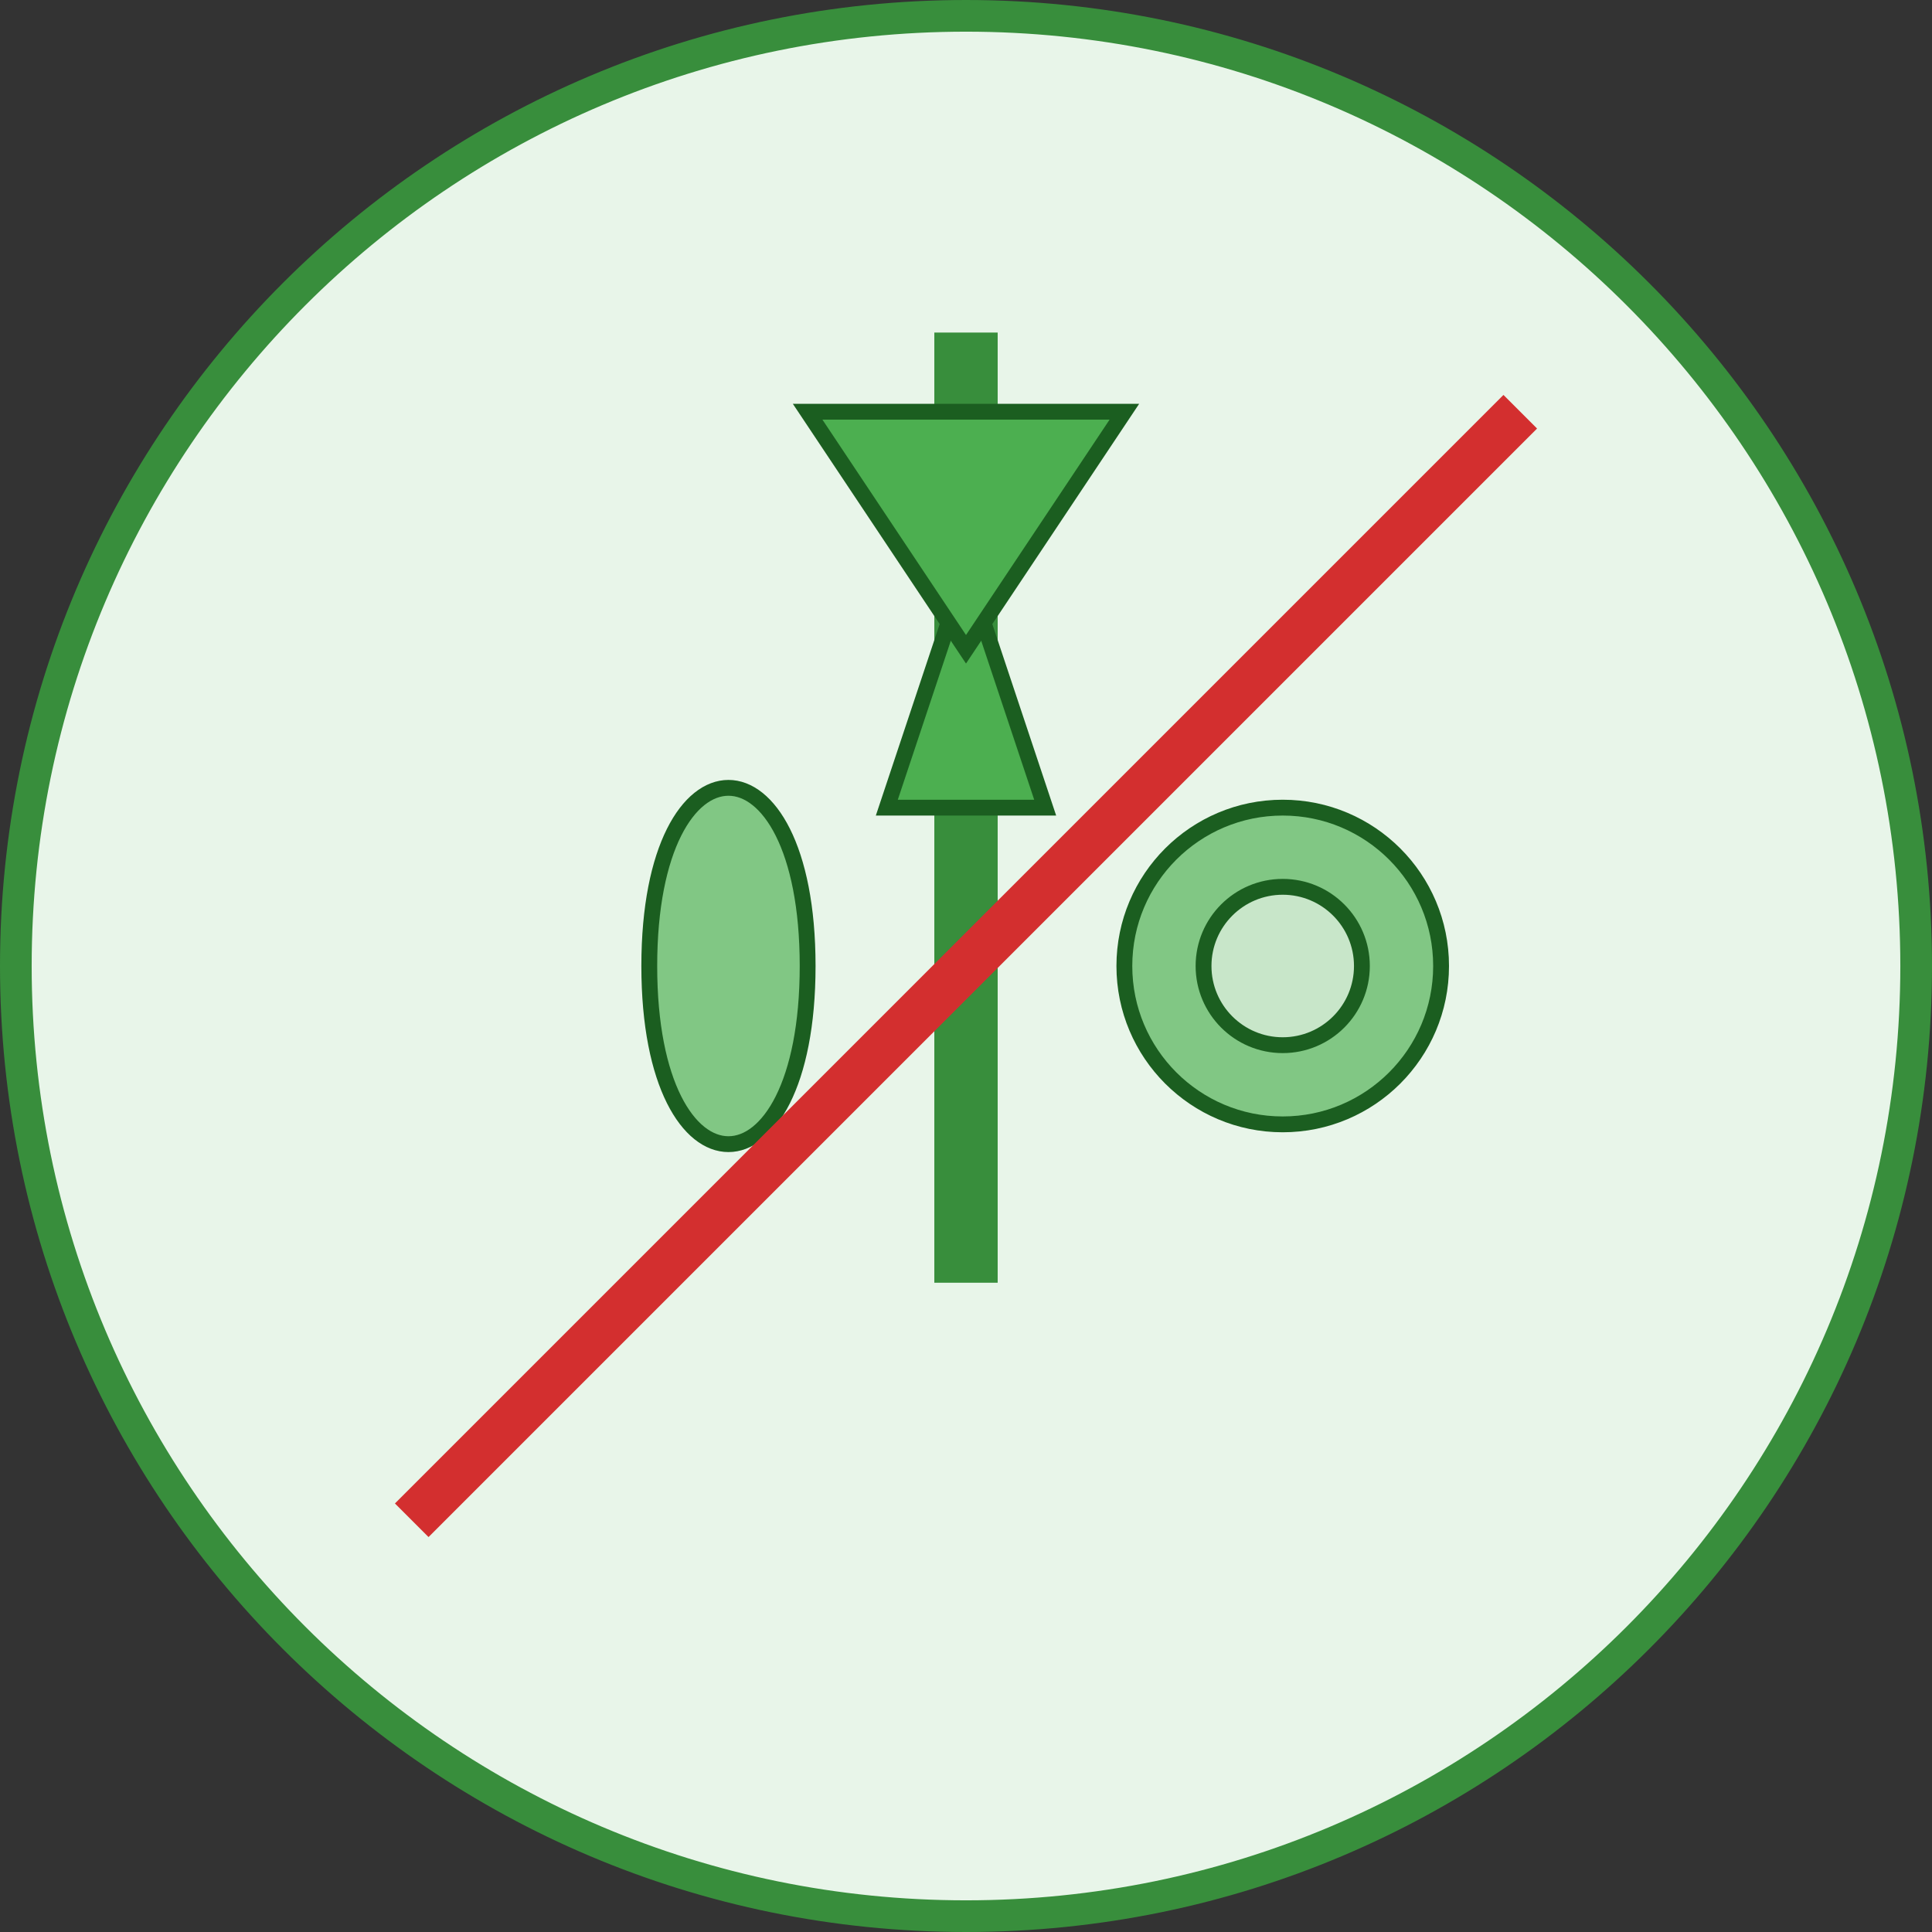
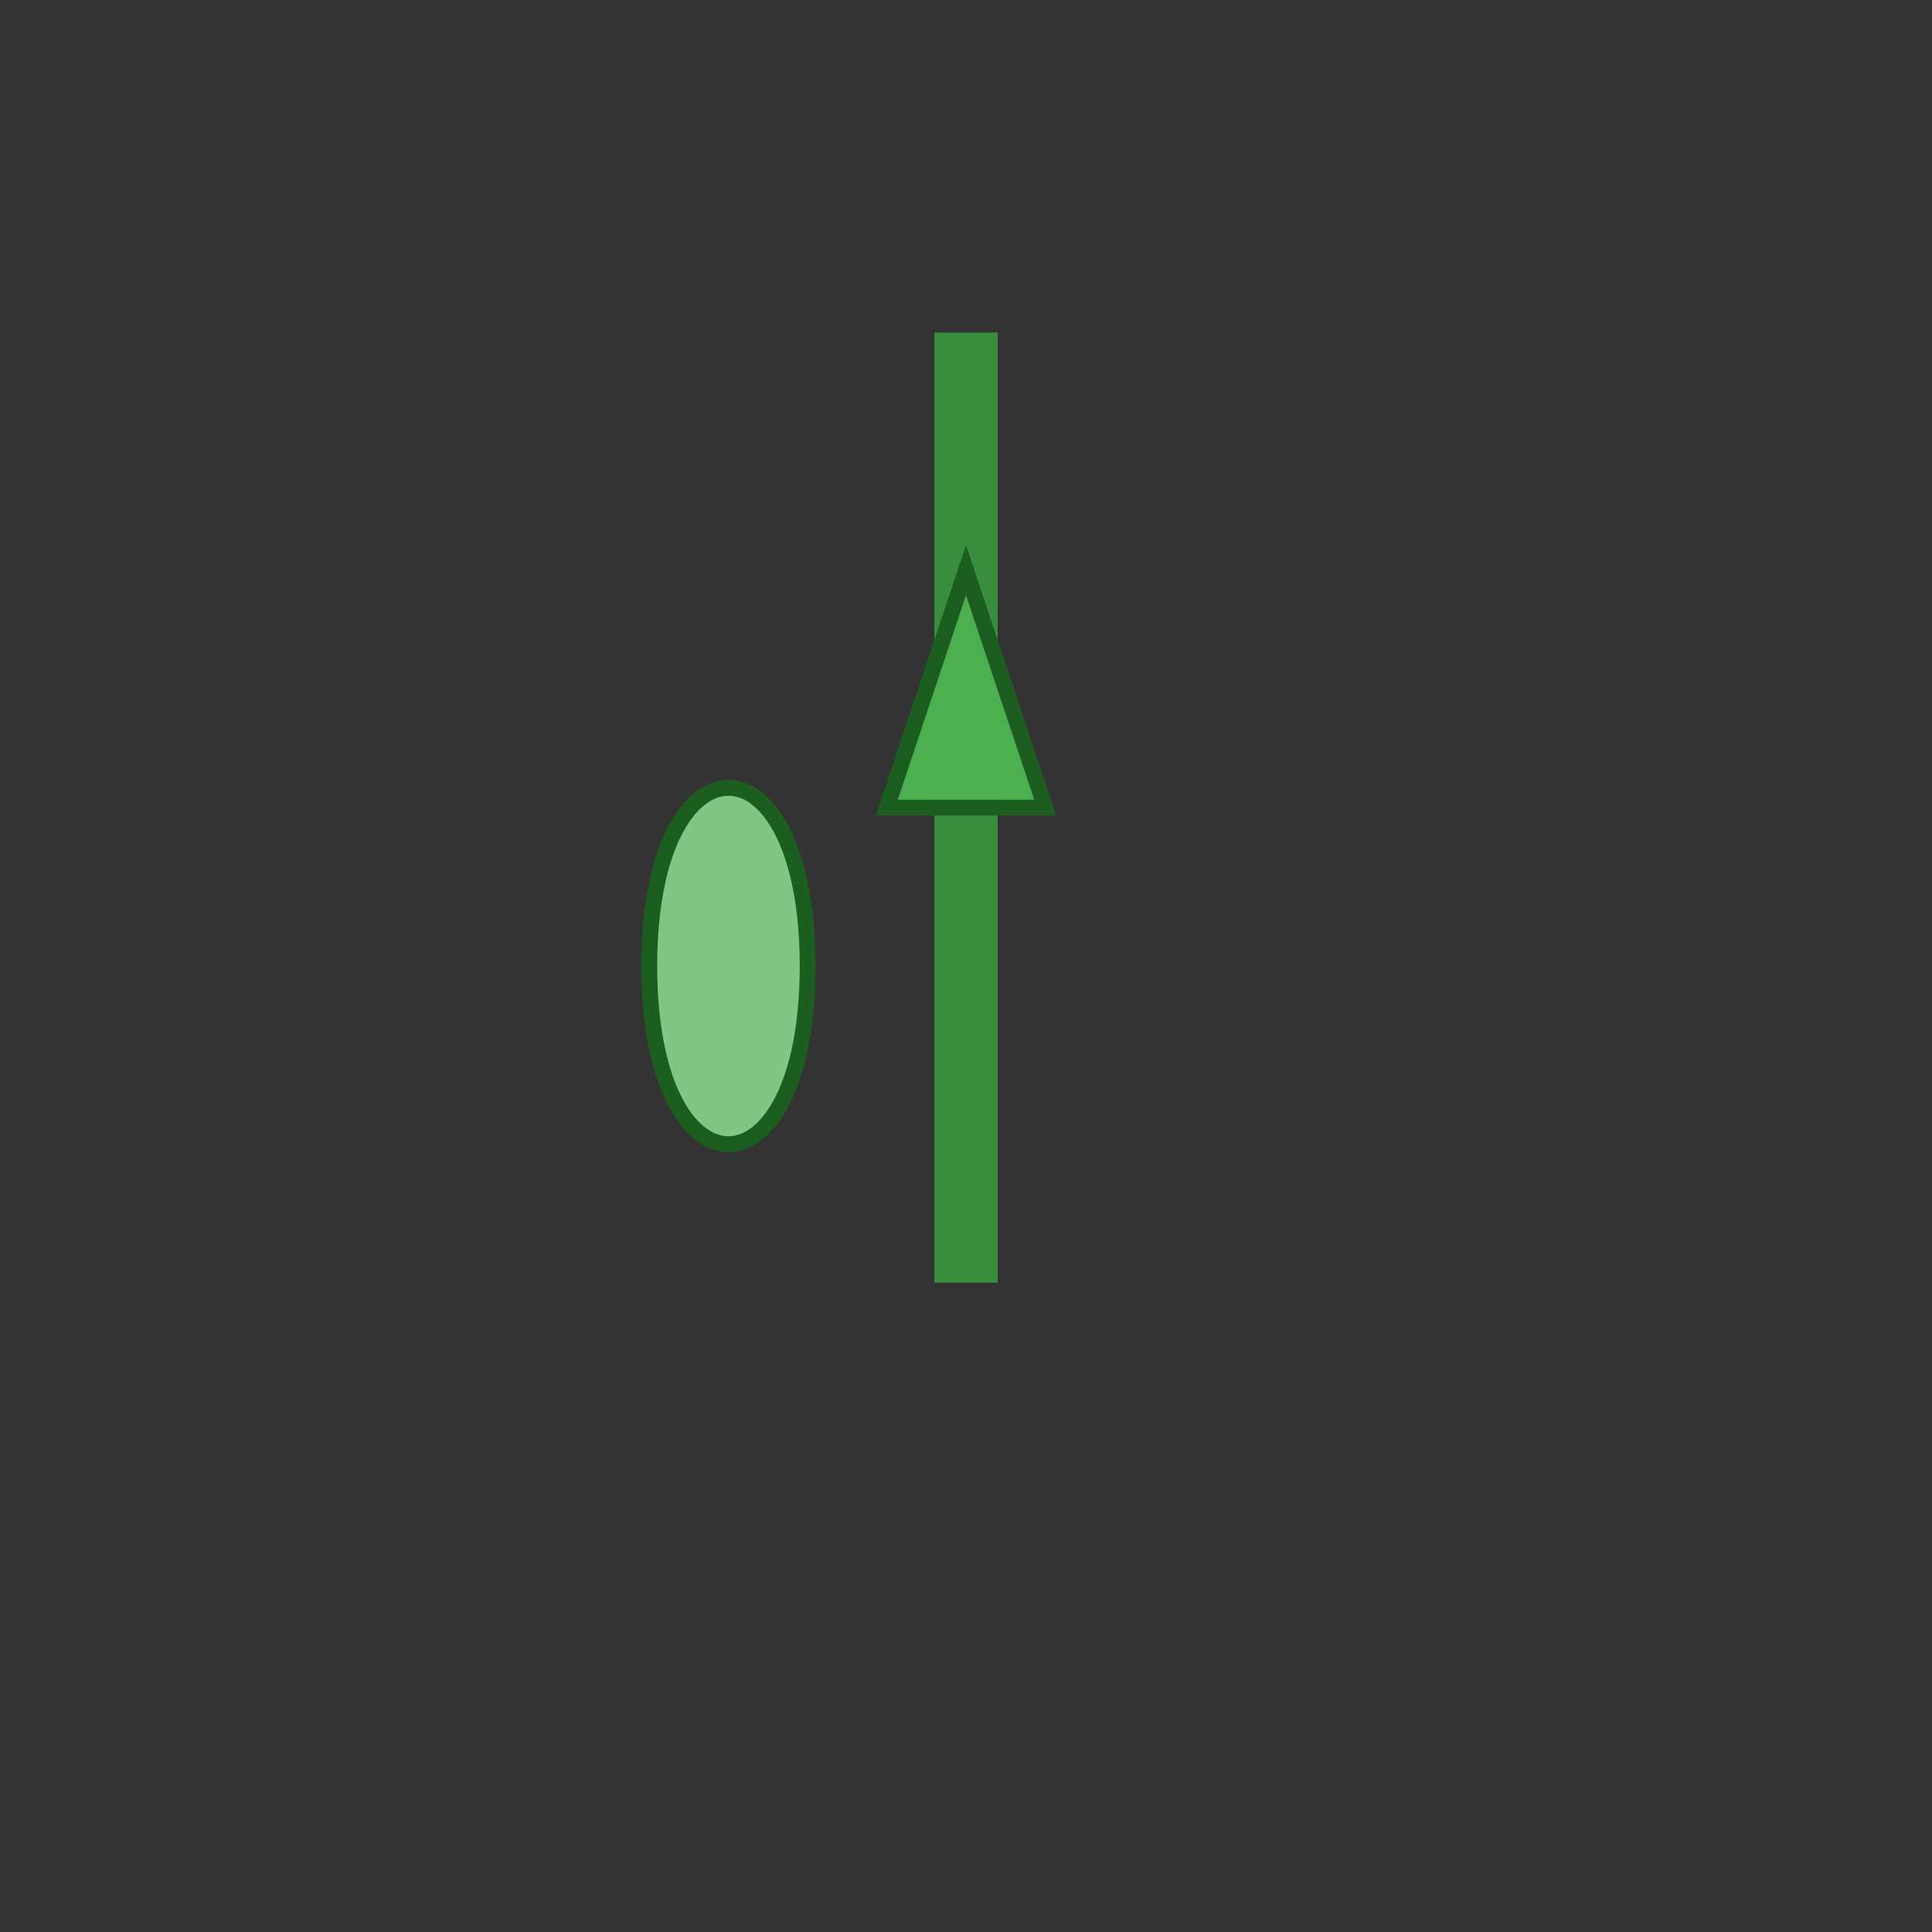
<svg xmlns="http://www.w3.org/2000/svg" width="122" height="122" viewBox="0 0 122 122" fill="none">
  <rect x="0" y="0" width="122" height="122" fill="#333333" stroke="none" />
-   <path d="M61 121C94.137 121 121 94.137 121 61C121 27.863 94.137 1 61 1C27.863 1 1 27.863 1 61C1 94.137 27.863 121 61 121Z" fill="#E8F5E9" stroke="#388E3C" stroke-width="2" />
  <path d="M61 21V81" stroke="#388E3C" stroke-width="4" />
  <path d="M56 51H66L61 36L56 51Z" fill="#4CAF50" stroke="#1B5E20" />
-   <path d="M51 26H71L61 41L51 26Z" fill="#4CAF50" stroke="#1B5E20" />
  <path d="M41 61C41 46 51 46 51 61C51 76 41 76 41 61Z" fill="#81C784" stroke="#1B5E20" />
-   <path d="M81 71C86.523 71 91 66.523 91 61C91 55.477 86.523 51 81 51C75.477 51 71 55.477 71 61C71 66.523 75.477 71 81 71Z" fill="#81C784" stroke="#1B5E20" />
-   <path d="M81 66C83.761 66 86 63.761 86 61C86 58.239 83.761 56 81 56C78.239 56 76 58.239 76 61C76 63.761 78.239 66 81 66Z" fill="#C8E6C9" stroke="#1B5E20" />
-   <path d="M26 96L96 26" stroke="#D32F2F" stroke-width="3" />
</svg>